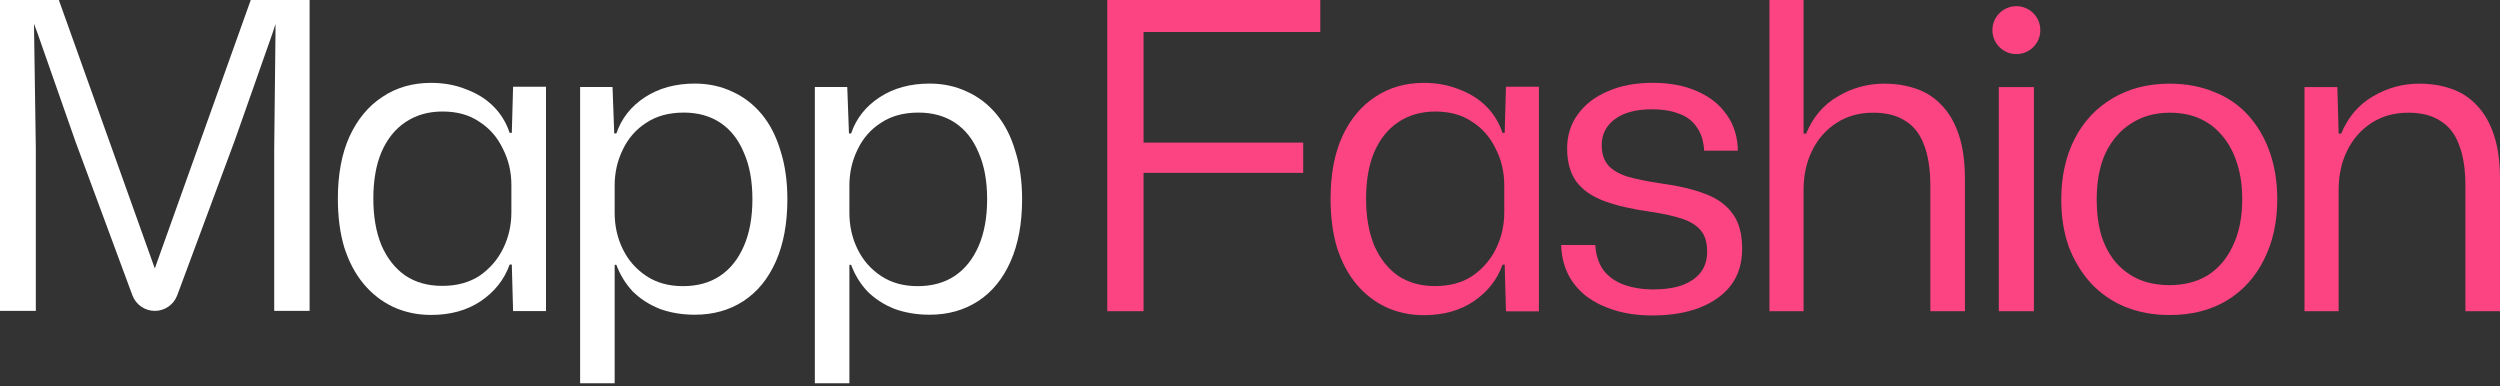
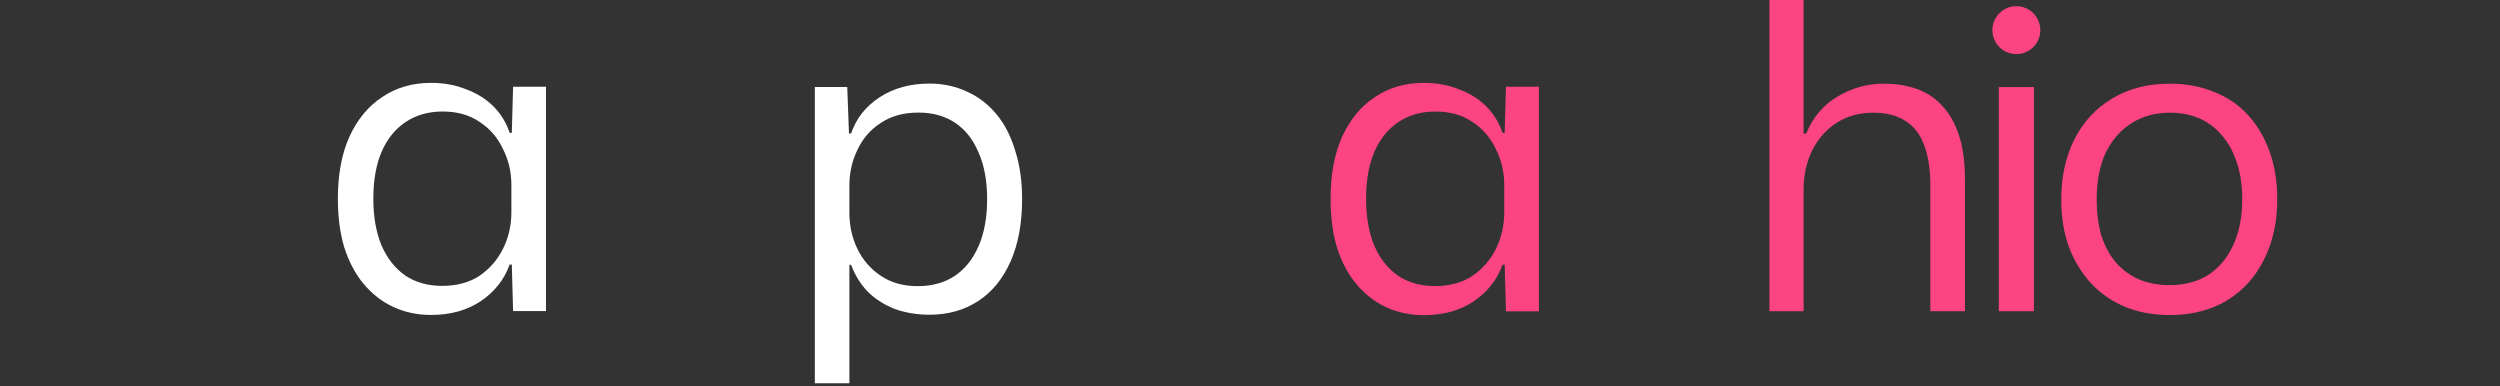
<svg xmlns="http://www.w3.org/2000/svg" width="427" height="66" viewBox="0 0 427 66" fill="none">
  <rect x="0" y="0" width="427" height="66" fill="#333333" stroke="none" />
  <path d="M139.176 65.459V14.859H144.711L145.003 22.798H145.367C146.241 20.225 147.868 18.161 150.247 16.607C152.627 15.053 155.467 14.276 158.769 14.276C161.1 14.276 163.237 14.737 165.179 15.66C167.121 16.534 168.797 17.821 170.205 19.52C171.613 21.22 172.681 23.308 173.41 25.785C174.187 28.212 174.575 30.956 174.575 34.015C174.575 38.143 173.919 41.688 172.608 44.65C171.297 47.612 169.452 49.87 167.073 51.423C164.693 52.977 161.925 53.754 158.769 53.754C156.584 53.754 154.569 53.414 152.724 52.735C150.927 52.006 149.397 51.011 148.135 49.748C146.921 48.437 145.998 46.932 145.367 45.232H145.076V65.459H139.176ZM156.73 48.874C159.206 48.874 161.319 48.291 163.067 47.126C164.815 45.961 166.174 44.261 167.146 42.027C168.117 39.794 168.602 37.123 168.602 34.015C168.602 30.907 168.117 28.261 167.146 26.076C166.223 23.842 164.888 22.143 163.139 20.977C161.391 19.812 159.303 19.229 156.875 19.229C154.35 19.229 152.214 19.812 150.466 20.977C148.718 22.094 147.382 23.624 146.46 25.566C145.537 27.46 145.076 29.499 145.076 31.684V36.346C145.076 38.58 145.537 40.644 146.46 42.537C147.382 44.431 148.718 45.961 150.466 47.126C152.214 48.291 154.302 48.874 156.73 48.874Z" fill="white" />
-   <path d="M99.084 65.459V14.859H104.62L104.911 22.798H105.275C106.149 20.225 107.776 18.161 110.155 16.607C112.535 15.053 115.375 14.276 118.677 14.276C121.008 14.276 123.145 14.737 125.087 15.66C127.029 16.534 128.705 17.821 130.113 19.52C131.521 21.22 132.589 23.308 133.318 25.785C134.095 28.212 134.483 30.956 134.483 34.015C134.483 38.143 133.828 41.688 132.517 44.65C131.206 47.612 129.36 49.87 126.981 51.423C124.602 52.977 121.834 53.754 118.677 53.754C116.492 53.754 114.477 53.414 112.632 52.735C110.835 52.006 109.306 51.011 108.043 49.748C106.829 48.437 105.906 46.932 105.275 45.232H104.984V65.459H99.084ZM116.638 48.874C119.114 48.874 121.227 48.291 122.975 47.126C124.723 45.961 126.083 44.261 127.054 42.027C128.025 39.794 128.511 37.123 128.511 34.015C128.511 30.907 128.025 28.261 127.054 26.076C126.131 23.842 124.796 22.143 123.048 20.977C121.3 19.812 119.212 19.229 116.784 19.229C114.259 19.229 112.122 19.812 110.374 20.977C108.626 22.094 107.29 23.624 106.368 25.566C105.445 27.46 104.984 29.499 104.984 31.684V36.346C104.984 38.58 105.445 40.644 106.368 42.537C107.29 44.431 108.626 45.961 110.374 47.126C112.122 48.291 114.21 48.874 116.638 48.874Z" fill="white" />
  <path d="M73.62 53.791C71.284 53.791 69.119 53.329 67.124 52.404C65.177 51.48 63.498 50.166 62.087 48.463C60.675 46.759 59.581 44.691 58.802 42.258C58.072 39.825 57.707 37.051 57.707 33.936C57.707 29.8 58.364 26.272 59.678 23.352C61.041 20.383 62.914 18.12 65.299 16.563C67.683 14.957 70.457 14.154 73.62 14.154C75.81 14.154 77.805 14.519 79.606 15.249C81.455 15.931 83.012 16.904 84.278 18.169C85.543 19.434 86.468 20.943 87.052 22.695H87.416L87.635 14.811H93.256V53.134H87.635L87.416 45.178H87.052C86.127 47.757 84.472 49.849 82.088 51.455C79.752 53.013 76.929 53.791 73.62 53.791ZM75.518 48.828C78.049 48.828 80.19 48.244 81.942 47.076C83.694 45.859 85.032 44.302 85.957 42.404C86.881 40.506 87.344 38.462 87.344 36.272V31.6C87.344 29.362 86.857 27.294 85.884 25.396C84.959 23.449 83.621 21.916 81.869 20.797C80.166 19.629 78.073 19.045 75.591 19.045C73.158 19.045 71.041 19.653 69.24 20.87C67.489 22.038 66.126 23.741 65.153 25.98C64.228 28.17 63.766 30.822 63.766 33.936C63.766 37.002 64.228 39.654 65.153 41.893C66.126 44.132 67.489 45.859 69.24 47.076C70.992 48.244 73.085 48.828 75.518 48.828Z" fill="white" />
-   <path d="M0 53.099V0H10.052L26.44 45.852L42.829 0H52.88V53.099H46.835V25.42L47.053 5.681V4.113L46.543 5.681L40.134 23.891L30.27 50.438C29.675 52.038 28.149 53.099 26.442 53.099C24.733 53.099 23.206 52.035 22.613 50.433L12.892 24.182L6.41 5.681L5.807 4.053L5.827 5.681L6.118 25.42V53.099H0Z" fill="white" />
  <path d="M243.19 53.83C240.852 53.83 238.684 53.367 236.687 52.442C234.739 51.516 233.058 50.201 231.646 48.496C230.233 46.791 229.137 44.721 228.358 42.285C227.627 39.85 227.262 37.073 227.262 33.956C227.262 29.815 227.919 26.284 229.235 23.361C230.598 20.39 232.474 18.125 234.861 16.566C237.247 14.959 240.024 14.155 243.19 14.155C245.382 14.155 247.379 14.52 249.182 15.251C251.033 15.933 252.591 16.907 253.858 18.173C255.124 19.44 256.05 20.95 256.634 22.703H257L257.219 14.812H262.845V53.172H257.219L257 45.208H256.634C255.709 47.79 254.053 49.884 251.666 51.492C249.328 53.05 246.503 53.83 243.19 53.83ZM245.09 48.861C247.623 48.861 249.766 48.277 251.52 47.108C253.273 45.89 254.613 44.331 255.538 42.431C256.464 40.532 256.927 38.486 256.927 36.294V31.618C256.927 29.377 256.44 27.307 255.465 25.407C254.54 23.459 253.2 21.924 251.447 20.804C249.742 19.635 247.647 19.05 245.163 19.05C242.727 19.05 240.608 19.659 238.806 20.877C237.053 22.046 235.689 23.751 234.714 25.991C233.789 28.183 233.326 30.838 233.326 33.956C233.326 37.025 233.789 39.679 234.714 41.92C235.689 44.161 237.053 45.89 238.806 47.108C240.56 48.277 242.654 48.861 245.09 48.861Z" fill="#FC4482" />
-   <path d="M393.607 53.151V14.874H399.221L399.44 22.821H399.878C401.044 20.002 402.842 17.888 405.273 16.478C407.703 15.02 410.352 14.291 413.22 14.291C415.212 14.291 417.035 14.582 418.688 15.166C420.389 15.749 421.847 16.697 423.062 18.009C424.326 19.321 425.298 21.023 425.978 23.113C426.659 25.154 426.999 27.657 426.999 30.622V53.151H421.094V31.789C421.094 28.921 420.729 26.564 420 24.717C419.32 22.87 418.25 21.509 416.792 20.634C415.383 19.71 413.56 19.248 411.324 19.248C408.942 19.248 406.852 19.832 405.054 20.998C403.256 22.165 401.87 23.744 400.898 25.737C399.926 27.681 399.44 29.917 399.44 32.445V53.151H393.607Z" fill="#FC4482" />
  <path d="M370.581 53.807C367.811 53.807 365.283 53.345 362.999 52.422C360.763 51.498 358.819 50.161 357.166 48.412C355.562 46.662 354.298 44.596 353.375 42.215C352.5 39.784 352.062 37.087 352.062 34.122C352.062 30.185 352.816 26.734 354.323 23.769C355.829 20.804 357.968 18.495 360.739 16.843C363.558 15.141 366.838 14.291 370.581 14.291C373.352 14.291 375.855 14.752 378.091 15.676C380.375 16.551 382.319 17.863 383.923 19.613C385.527 21.363 386.767 23.453 387.642 25.883C388.516 28.313 388.954 31.035 388.954 34.049C388.954 37.937 388.2 41.364 386.694 44.329C385.236 47.294 383.121 49.627 380.351 51.328C377.58 52.98 374.324 53.807 370.581 53.807ZM370.581 48.703C373.06 48.703 375.223 48.144 377.07 47.026C378.917 45.86 380.351 44.183 381.371 41.996C382.441 39.76 382.975 37.111 382.975 34.049C382.975 31.764 382.684 29.723 382.101 27.924C381.517 26.078 380.691 24.522 379.622 23.258C378.552 21.946 377.264 20.95 375.758 20.269C374.251 19.589 372.525 19.248 370.581 19.248C368.102 19.248 365.915 19.856 364.019 21.071C362.172 22.238 360.714 23.915 359.645 26.102C358.624 28.289 358.114 30.962 358.114 34.122C358.114 36.358 358.381 38.399 358.916 40.246C359.499 42.044 360.325 43.575 361.395 44.839C362.513 46.103 363.849 47.075 365.405 47.755C366.96 48.387 368.685 48.703 370.581 48.703Z" fill="#FC4482" />
  <path d="M347.392 53.151H341.396V14.875H347.392V53.151ZM344.395 1.055C346.655 1.055 348.487 2.887 348.487 5.147C348.487 7.407 346.655 9.24 344.395 9.24C342.134 9.24 340.303 7.407 340.303 5.147C340.303 2.887 342.135 1.056 344.395 1.055Z" fill="#FC4482" />
  <path d="M302.219 53.151V0.001H308.051V22.821H308.489C309.655 20.002 311.454 17.888 313.884 16.478C316.314 15.02 318.963 14.291 321.831 14.291C323.824 14.291 325.646 14.582 327.299 15.166C329 15.749 330.458 16.697 331.673 18.009C332.937 19.322 333.909 21.023 334.59 23.113C335.27 25.154 335.611 27.657 335.611 30.622V53.151H329.705V31.789C329.705 28.921 329.34 26.564 328.611 24.717C327.931 22.87 326.862 21.509 325.403 20.634C323.994 19.71 322.171 19.249 319.935 19.249C317.554 19.249 315.464 19.832 313.665 20.998C311.867 22.165 310.482 23.745 309.51 25.737C308.537 27.682 308.051 29.918 308.051 32.445V53.151H302.219Z" fill="#FC4482" />
-   <path d="M282.249 53.88C279.867 53.88 277.728 53.588 275.833 53.005C273.937 52.422 272.309 51.62 270.948 50.599C269.587 49.53 268.542 48.266 267.813 46.808C267.084 45.301 266.695 43.648 266.646 41.85H272.479C272.576 43.551 273.038 44.985 273.864 46.151C274.739 47.27 275.906 48.096 277.364 48.63C278.871 49.165 280.548 49.432 282.395 49.432C285.359 49.432 287.62 48.873 289.175 47.755C290.779 46.638 291.581 45.058 291.581 43.017C291.581 41.461 291.241 40.27 290.56 39.444C289.88 38.569 288.835 37.889 287.425 37.403C286.016 36.917 284.169 36.503 281.884 36.163C278.725 35.726 276.1 35.118 274.01 34.34C271.92 33.563 270.34 32.469 269.271 31.06C268.202 29.602 267.667 27.706 267.667 25.373C267.667 23.137 268.275 21.193 269.49 19.54C270.705 17.839 272.406 16.527 274.593 15.603C276.781 14.631 279.332 14.145 282.249 14.145C285.214 14.145 287.765 14.631 289.904 15.603C292.043 16.527 293.72 17.863 294.935 19.613C296.15 21.314 296.782 23.356 296.83 25.737H291.071C290.973 24.036 290.536 22.675 289.758 21.654C289.029 20.585 288.008 19.832 286.696 19.394C285.432 18.908 283.926 18.665 282.176 18.665C279.454 18.665 277.34 19.224 275.833 20.342C274.326 21.46 273.573 22.943 273.573 24.79C273.573 26.199 273.937 27.341 274.666 28.216C275.395 29.043 276.513 29.699 278.02 30.185C279.575 30.622 281.52 31.011 283.853 31.351C286.72 31.74 289.175 32.323 291.216 33.101C293.306 33.879 294.886 35.021 295.955 36.528C297.025 37.986 297.559 39.979 297.559 42.506C297.559 44.936 296.928 47.002 295.664 48.703C294.4 50.356 292.602 51.644 290.269 52.567C287.984 53.442 285.311 53.88 282.249 53.88Z" fill="#FC4482" />
-   <path d="M189.123 53.15V0H225.504V5.468H194.081L195.32 4.229V53.15H189.123ZM193.279 29.528V24.351H222.588V29.528H193.279Z" fill="#FC4482" />
</svg>